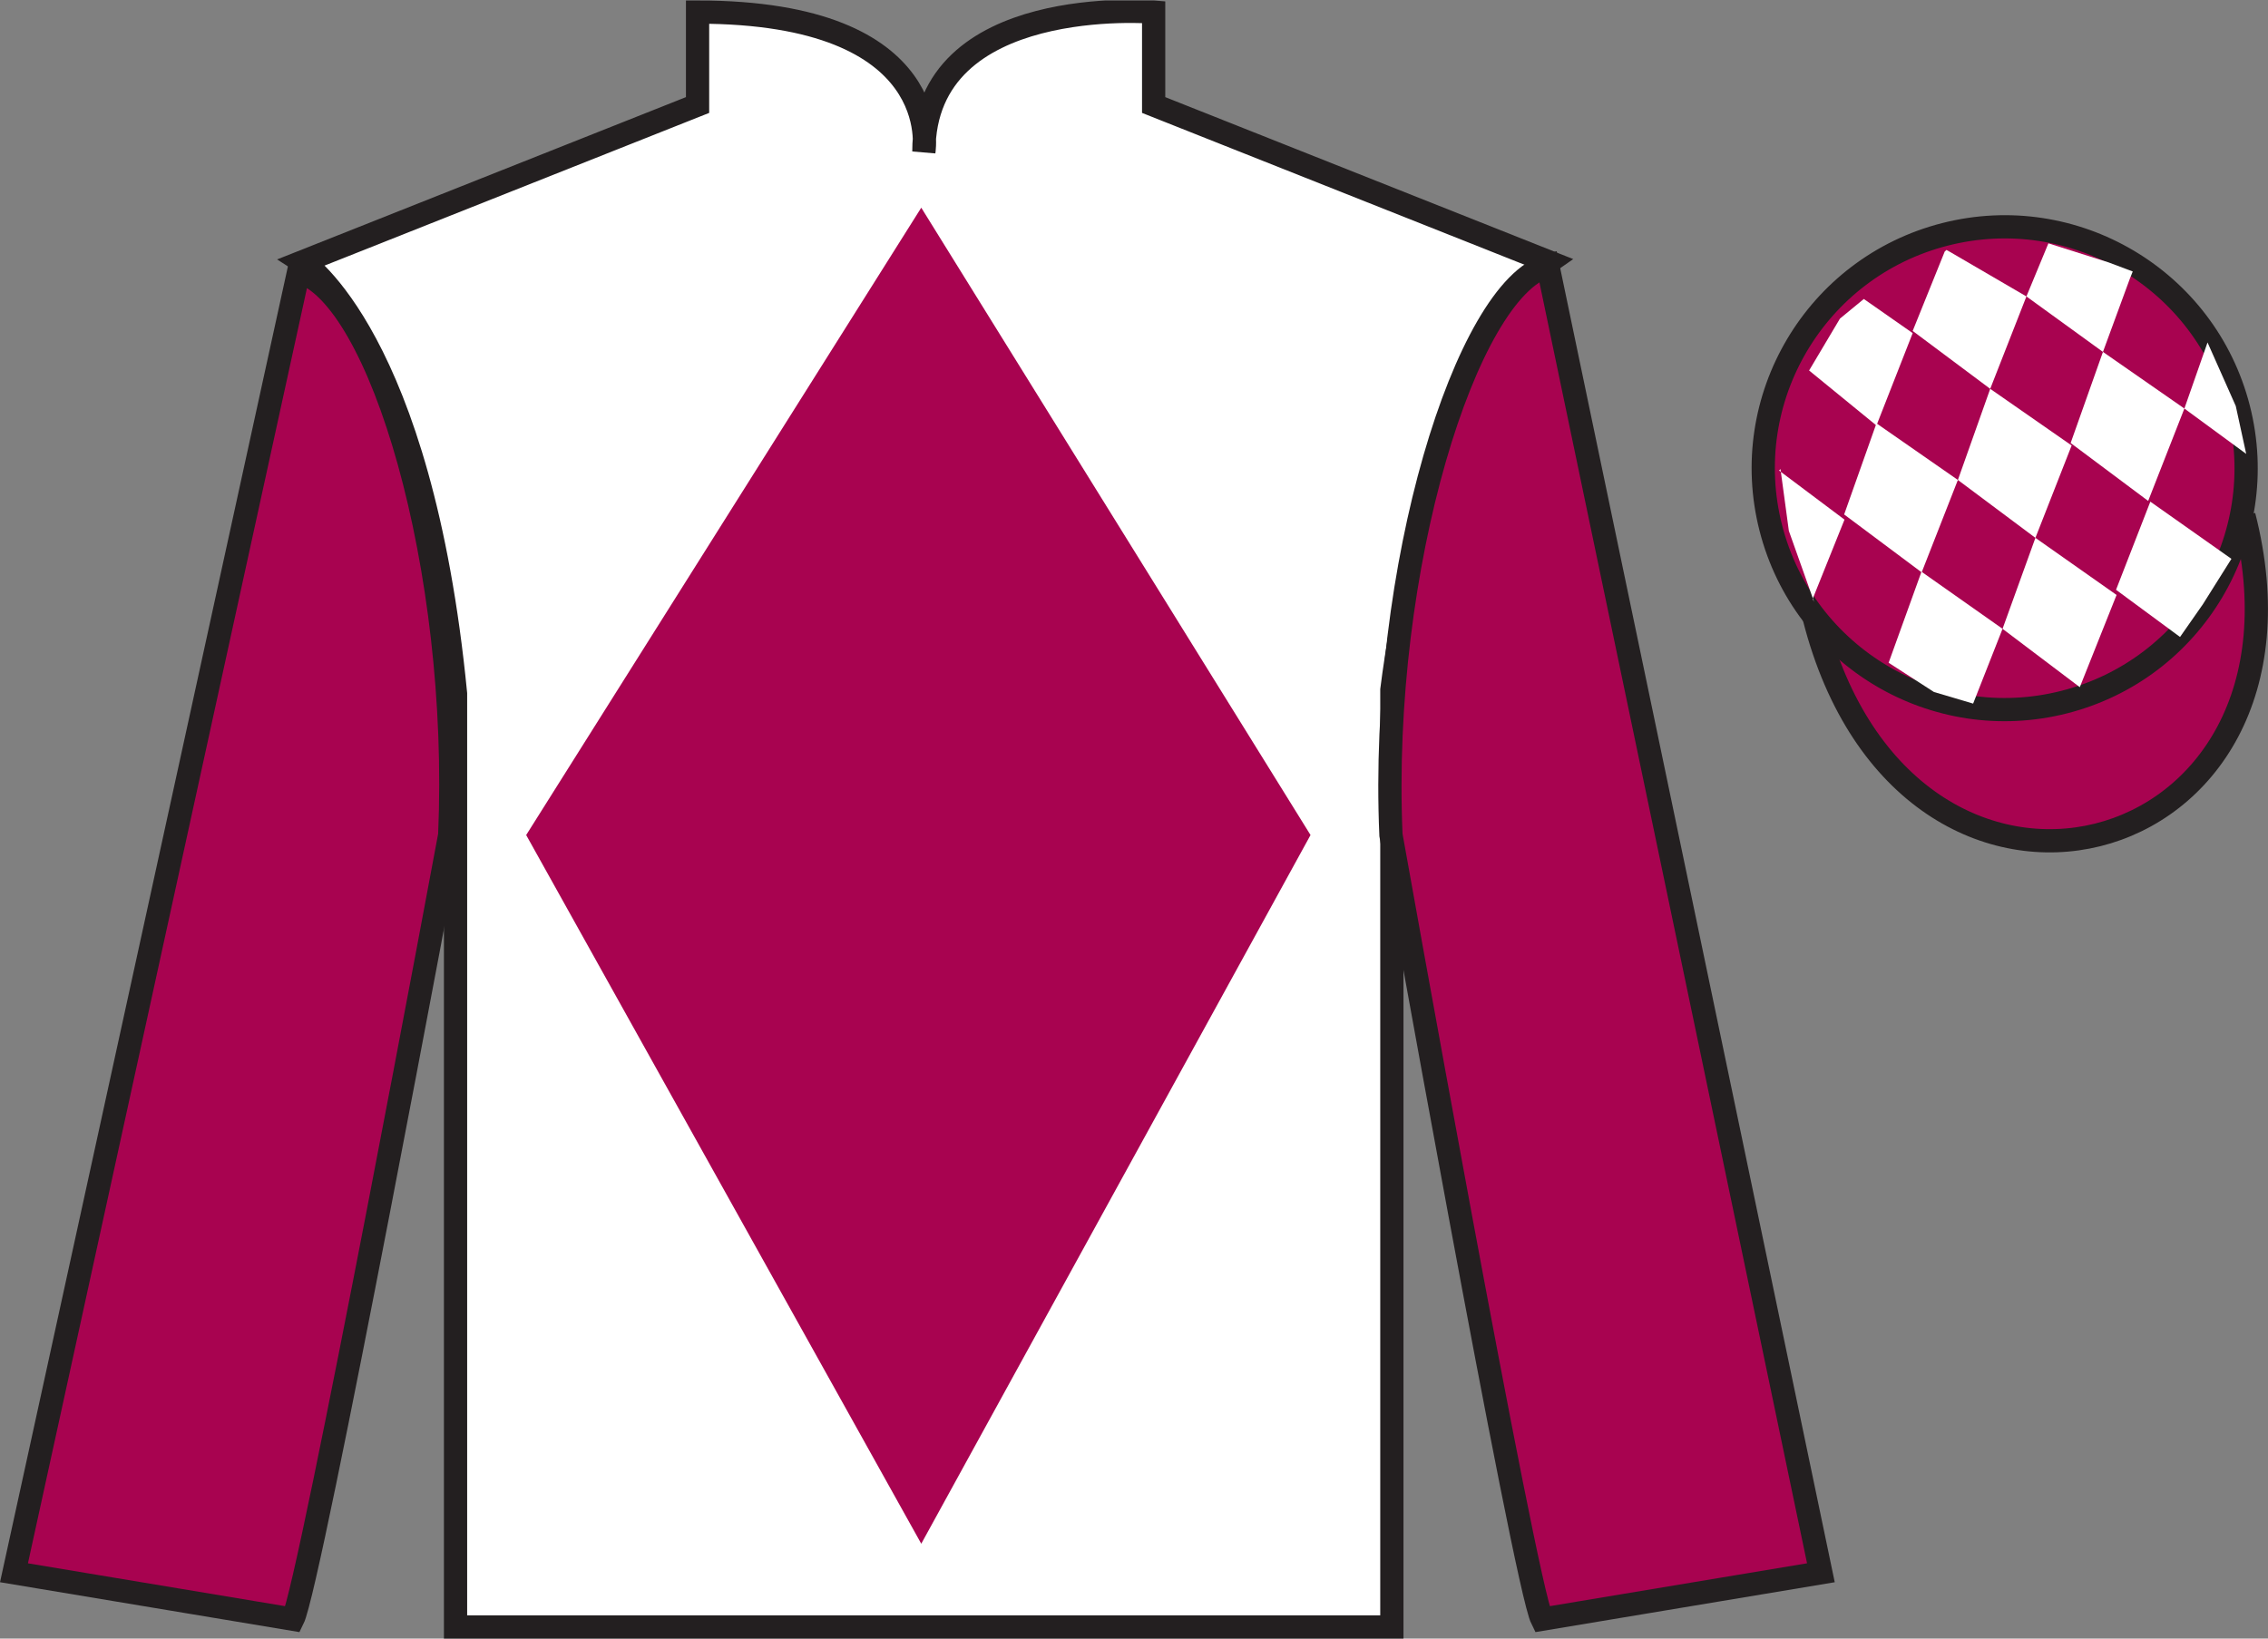
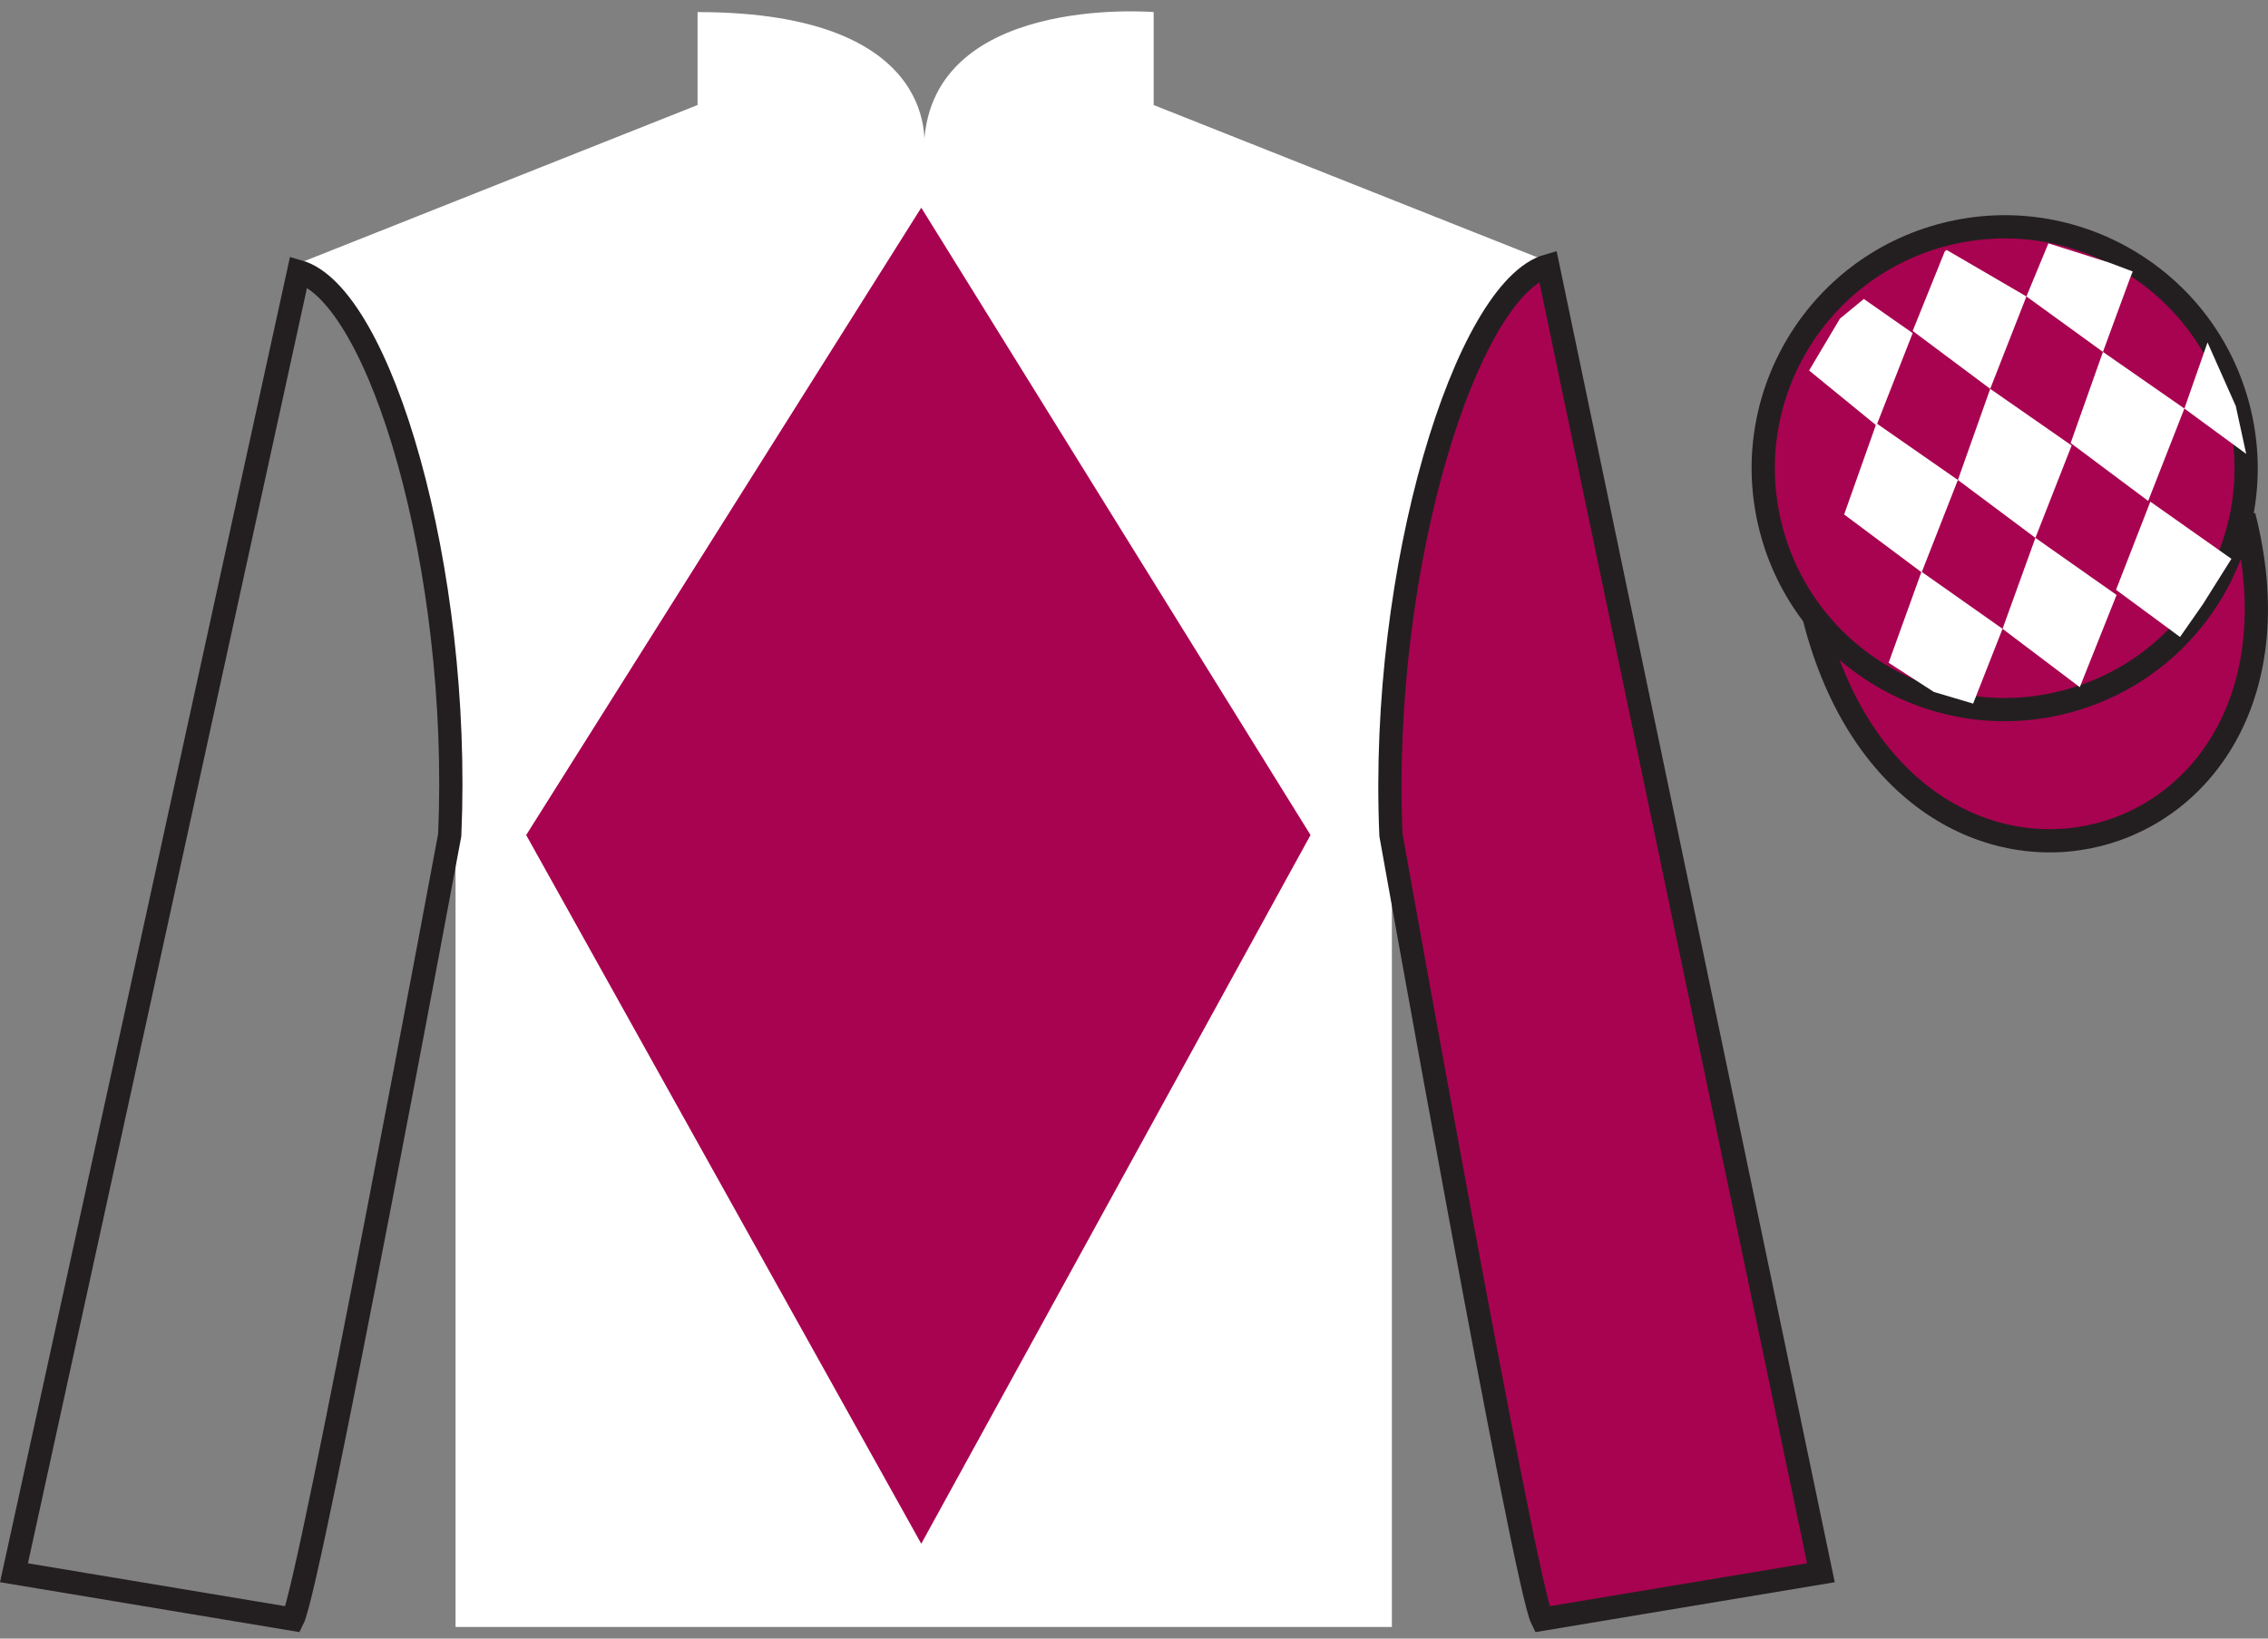
<svg xmlns="http://www.w3.org/2000/svg" width="97.59pt" height="70.52pt" viewBox="0 0 97.59 70.52" version="1.1">
  <rect x="0" y="0" width="97.59" height="70.52" fill="#808080" stroke="none" />
  <defs>
    <clipPath id="clip1">
      <path d="M 0 70.52 L 97.59 70.52 L 97.59 0.02 L 0 0.02 L 0 70.52 Z M 0 70.52 " />
    </clipPath>
  </defs>
  <g id="surface0">
    <g clip-path="url(#clip1)" clip-rule="nonzero">
      <path style=" stroke:none;fill-rule:nonzero;fill:rgb(100%,100%,100%);fill-opacity:1;" d="M 13.016 11.27 C 13.016 11.27 18.102 14.52 19.602 29.852 C 19.602 29.852 19.602 44.852 19.602 70.02 L 59.891 70.02 L 59.891 29.688 C 59.891 29.688 61.684 14.688 66.641 11.27 L 49.641 4.52 L 49.641 0.52 C 49.641 0.52 39.754 -0.312 39.754 6.52 C 39.754 6.52 40.766 0.52 30.016 0.52 L 30.016 4.52 L 13.016 11.27 " />
-       <path style="fill:none;stroke-width:10;stroke-linecap:butt;stroke-linejoin:miter;stroke:rgb(13.73%,12.16%,12.549%);stroke-opacity:1;stroke-miterlimit:4;" d="M 130.156 592.505 C 130.156 592.505 181.016 560.005 196.016 406.684 C 196.016 406.684 196.016 256.684 196.016 5.005 L 598.906 5.005 L 598.906 408.325 C 598.906 408.325 616.836 558.325 666.406 592.505 L 496.406 660.005 L 496.406 700.005 C 496.406 700.005 397.539 708.325 397.539 640.005 C 397.539 640.005 407.656 700.005 300.156 700.005 L 300.156 660.005 L 130.156 592.505 Z M 130.156 592.505 " transform="matrix(0.1,0,0,-0.1,0,70.52)" />
-       <path style=" stroke:none;fill-rule:nonzero;fill:rgb(65.882%,1.34%,31.255%);fill-opacity:1;" d="M 12.602 69.688 C 13.352 68.188 19.352 35.938 19.352 35.938 C 19.852 24.438 16.352 12.688 12.852 11.688 L 0.602 67.688 L 12.602 69.688 " />
      <path style="fill:none;stroke-width:10;stroke-linecap:butt;stroke-linejoin:miter;stroke:rgb(13.73%,12.16%,12.549%);stroke-opacity:1;stroke-miterlimit:4;" d="M 126.016 8.325 C 133.516 23.325 193.516 345.825 193.516 345.825 C 198.516 460.825 163.516 578.325 128.516 588.325 L 6.016 28.325 L 126.016 8.325 Z M 126.016 8.325 " transform="matrix(0.1,0,0,-0.1,0,70.52)" />
      <path style=" stroke:none;fill-rule:nonzero;fill:rgb(65.882%,1.34%,31.255%);fill-opacity:1;" d="M 78.352 67.688 L 66.602 11.438 C 63.102 12.438 59.352 24.438 59.852 35.938 C 59.852 35.938 65.602 68.188 66.352 69.688 L 78.352 67.688 " />
      <path style="fill:none;stroke-width:10;stroke-linecap:butt;stroke-linejoin:miter;stroke:rgb(13.73%,12.16%,12.549%);stroke-opacity:1;stroke-miterlimit:4;" d="M 783.516 28.325 L 666.016 590.825 C 631.016 580.825 593.516 460.825 598.516 345.825 C 598.516 345.825 656.016 23.325 663.516 8.325 L 783.516 28.325 Z M 783.516 28.325 " transform="matrix(0.1,0,0,-0.1,0,70.52)" />
      <path style="fill-rule:nonzero;fill:rgb(65.882%,1.34%,31.255%);fill-opacity:1;stroke-width:10;stroke-linecap:butt;stroke-linejoin:miter;stroke:rgb(13.73%,12.16%,12.549%);stroke-opacity:1;stroke-miterlimit:4;" d="M 780.664 439.262 C 820.391 283.598 1004.336 331.216 965.547 483.208 " transform="matrix(0.1,0,0,-0.1,0,70.52)" />
      <path style=" stroke:none;fill-rule:nonzero;fill:rgb(65.882%,1.34%,31.255%);fill-opacity:1;" d="M 88.828 30.215 C 94.387 28.797 97.742 23.141 96.324 17.582 C 94.906 12.023 89.25 8.668 83.691 10.086 C 78.133 11.504 74.777 17.16 76.195 22.719 C 77.613 28.277 83.27 31.633 88.828 30.215 " />
      <path style="fill:none;stroke-width:10;stroke-linecap:butt;stroke-linejoin:miter;stroke:rgb(13.73%,12.16%,12.549%);stroke-opacity:1;stroke-miterlimit:4;" d="M 888.281 403.052 C 943.867 417.231 977.422 473.794 963.242 529.38 C 949.062 584.966 892.5 618.52 836.914 604.341 C 781.328 590.161 747.773 533.598 761.953 478.012 C 776.133 422.427 832.695 388.872 888.281 403.052 Z M 888.281 403.052 " transform="matrix(0.1,0,0,-0.1,0,70.52)" />
      <path style=" stroke:none;fill-rule:nonzero;fill:rgb(65.882%,1.34%,31.255%);fill-opacity:1;" d="M 39.641 8.938 L 22.641 35.938 L 39.641 66.438 L 56.391 35.938 L 39.641 8.938 " />
      <path style=" stroke:none;fill-rule:nonzero;fill:rgb(100%,100%,100%);fill-opacity:1;" d="M 80.199 12.867 L 79.172 13.711 L 77.844 15.945 L 80.742 18.312 L 82.301 14.336 L 80.199 12.867 " />
      <path style=" stroke:none;fill-rule:nonzero;fill:rgb(100%,100%,100%);fill-opacity:1;" d="M 83.891 10.832 L 83.754 10.758 L 83.68 10.824 L 82.301 14.242 L 85.637 16.734 L 87.195 12.758 L 83.891 10.832 " />
      <path style=" stroke:none;fill-rule:nonzero;fill:rgb(100%,100%,100%);fill-opacity:1;" d="M 90.73 11.293 L 88.141 10.473 L 87.195 12.758 L 90.488 15.145 L 91.645 11.996 L 91.77 11.684 L 90.73 11.293 " />
      <path style=" stroke:none;fill-rule:nonzero;fill:rgb(100%,100%,100%);fill-opacity:1;" d="M 80.742 18.219 L 79.352 22.141 L 82.688 24.633 L 84.246 20.656 L 80.742 18.219 " />
      <path style=" stroke:none;fill-rule:nonzero;fill:rgb(100%,100%,100%);fill-opacity:1;" d="M 85.637 16.734 L 84.246 20.656 L 87.582 23.148 L 89.141 19.172 L 85.637 16.734 " />
      <path style=" stroke:none;fill-rule:nonzero;fill:rgb(100%,100%,100%);fill-opacity:1;" d="M 90.488 15.145 L 89.098 19.066 L 92.434 21.559 L 93.992 17.582 L 90.488 15.145 " />
      <path style=" stroke:none;fill-rule:nonzero;fill:rgb(100%,100%,100%);fill-opacity:1;" d="M 82.68 24.605 L 81.266 28.523 L 83.215 29.781 L 84.902 30.281 L 86.168 27.062 L 82.68 24.605 " />
      <path style=" stroke:none;fill-rule:nonzero;fill:rgb(100%,100%,100%);fill-opacity:1;" d="M 87.582 23.148 L 86.168 27.062 L 89.492 29.574 L 91.074 25.605 L 87.582 23.148 " />
      <path style=" stroke:none;fill-rule:nonzero;fill:rgb(100%,100%,100%);fill-opacity:1;" d="M 92.527 21.59 L 91.051 25.383 L 93.805 27.414 L 94.789 26.004 L 96.016 24.051 L 92.527 21.59 " />
-       <path style=" stroke:none;fill-rule:nonzero;fill:rgb(100%,100%,100%);fill-opacity:1;" d="M 76.551 20.25 L 76.613 20.188 L 76.973 22.848 L 78.059 25.902 L 77.996 25.777 L 79.367 22.363 L 76.551 20.25 " />
      <path style=" stroke:none;fill-rule:nonzero;fill:rgb(100%,100%,100%);fill-opacity:1;" d="M 94.988 14.738 L 94.988 14.738 L 93.992 17.582 L 96.652 19.535 L 96.203 17.473 L 94.988 14.738 " />
    </g>
  </g>
</svg>